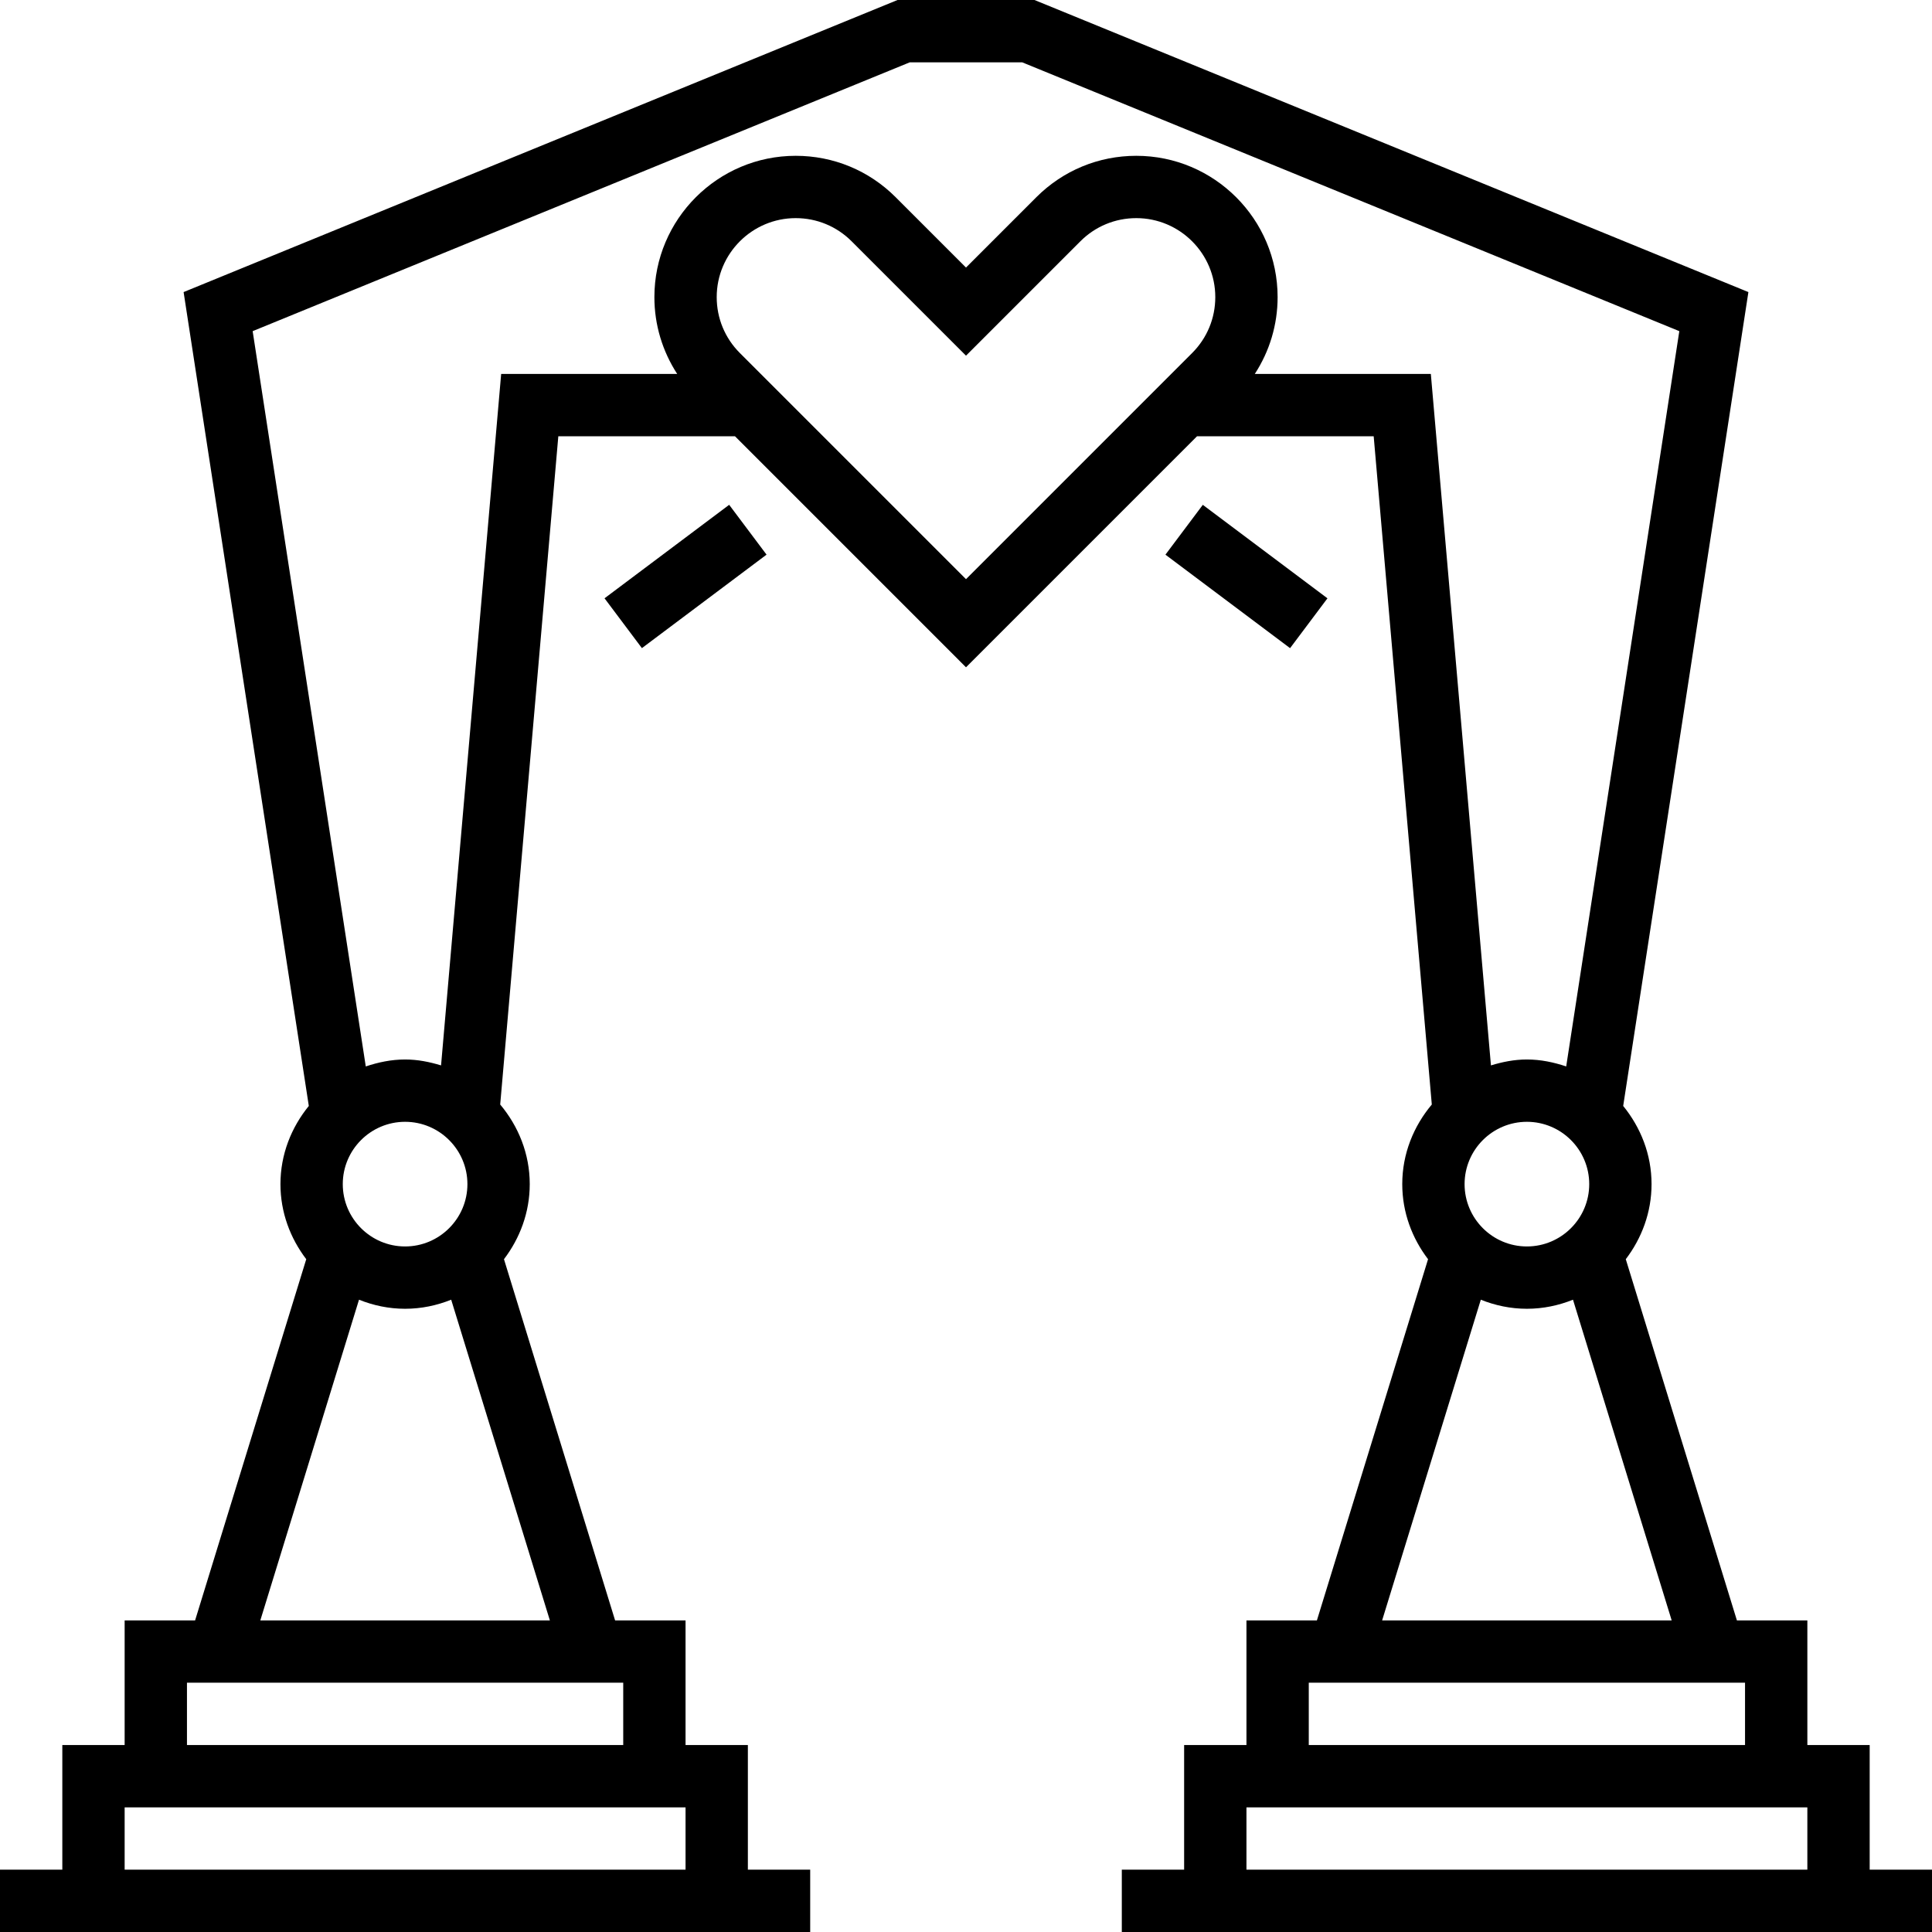
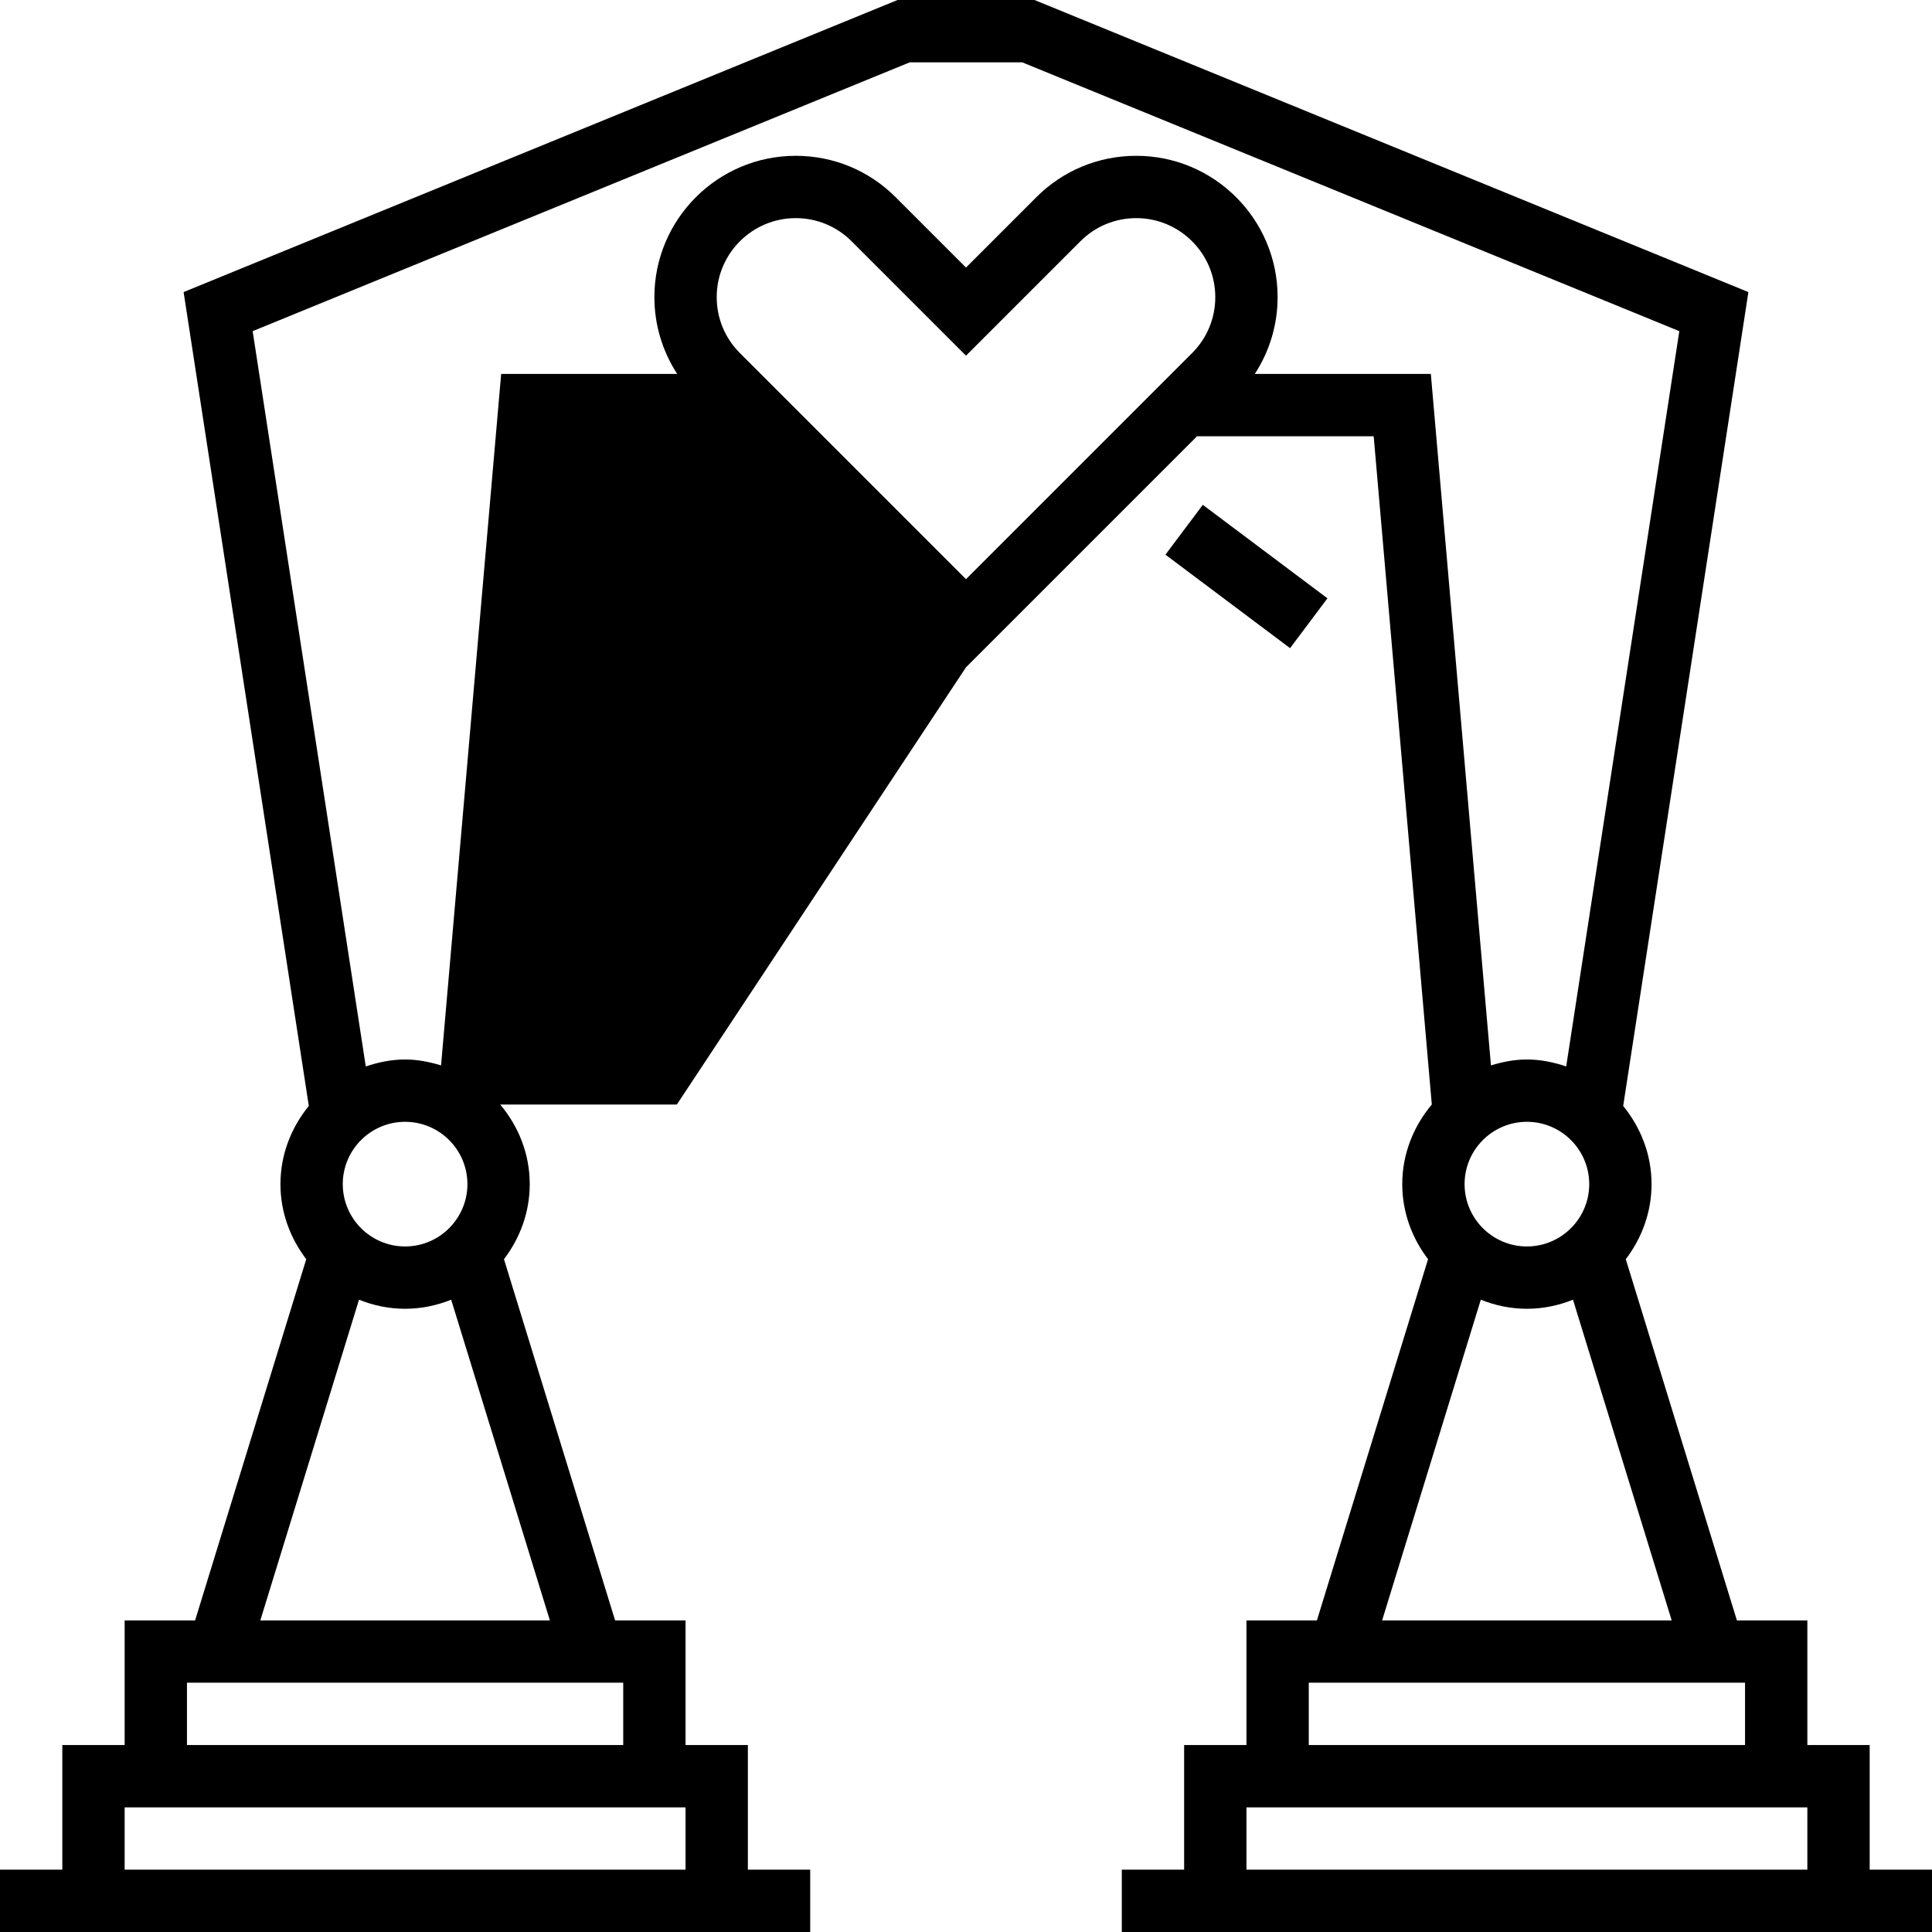
<svg xmlns="http://www.w3.org/2000/svg" fill="#000000" version="1.1" id="Layer_1" viewBox="0 0 496 496" xml:space="preserve">
  <g>
    <g>
      <g>
-         <path d="M480,480v-32h-16v-32h-18.088l-28.528-92.728C421.472,317.896,424,311.264,424,304c0-7.64-2.8-14.568-7.28-20.072     l32.144-208.944L267.032,0.592L265.568,0h-35.144L47.136,74.984L79.28,283.928C74.8,289.432,72,296.36,72,304     c0,7.264,2.528,13.896,6.624,19.272L50.088,416H32v32H16v32H0v16h208v-16h-16v-32h-16v-32h-18.088l-28.528-92.728     C133.472,317.896,136,311.264,136,304c0-7.808-2.92-14.88-7.584-20.44L143.336,112h45.352L248,171.312L307.312,112h45.352     l14.92,171.56C362.92,289.12,360,296.192,360,304c0,7.264,2.528,13.896,6.624,19.272L338.088,416H320v32h-16v32h-16v16h208v-16     H480z M176,480H32v-16h144V480z M160,432v16H48v-16H160z M141.168,416H66.832l25.336-82.328C95.832,335.144,99.816,336,104,336     s8.168-0.856,11.832-2.328L141.168,416z M88,304c0-8.824,7.176-16,16-16c8.816,0,16,7.176,16,16c0,8.824-7.184,16-16,16     C95.176,320,88,312.824,88,304z M306.064,90.624L248,148.688l-58.064-58.064C186.112,86.8,184,81.704,184,76.28     C184,65.104,193.104,56,204.28,56c5.424,0,10.512,2.112,14.344,5.936L248,91.312l29.376-29.376     C281.2,58.112,286.296,56,291.72,56C302.896,56,312,65.104,312,76.28C312,81.704,309.888,86.792,306.064,90.624z M367.336,96     h-45.192C325.928,90.176,328,83.4,328,76.28C328,56.272,311.728,40,291.72,40c-9.696,0-18.8,3.776-25.656,10.624L248,68.688     l-18.064-18.064C223.088,43.776,213.976,40,204.28,40C184.272,40,168,56.272,168,76.28c0,7.112,2.072,13.896,5.856,19.72h-45.192     l-15.432,177.52c-2.944-0.896-6-1.52-9.232-1.52c-3.552,0-6.904,0.72-10.096,1.784L64.864,85.016L233.568,16h28.856     l168.704,69.016l-29.04,188.768C398.904,272.72,395.544,272,392,272c-3.232,0-6.288,0.624-9.232,1.52L367.336,96z M408,304     c0,8.824-7.184,16-16,16c-8.824,0-16-7.176-16-16c0-8.824,7.176-16,16-16C400.816,288,408,295.176,408,304z M380.168,333.672     C383.832,335.144,387.816,336,392,336c4.184,0,8.168-0.856,11.832-2.328L429.168,416h-74.336L380.168,333.672z M336,432h112v16     H336V432z M464,480H320v-16h144V480z" />
-         <rect x="168.002" y="127.997" transform="matrix(-0.6 -0.8 0.8 -0.6 163.199 377.593)" width="15.992" height="40" />
+         <path d="M480,480v-32h-16v-32h-18.088l-28.528-92.728C421.472,317.896,424,311.264,424,304c0-7.64-2.8-14.568-7.28-20.072     l32.144-208.944L267.032,0.592L265.568,0h-35.144L47.136,74.984L79.28,283.928C74.8,289.432,72,296.36,72,304     c0,7.264,2.528,13.896,6.624,19.272L50.088,416H32v32H16v32H0v16h208v-16h-16v-32h-16v-32h-18.088l-28.528-92.728     C133.472,317.896,136,311.264,136,304c0-7.808-2.92-14.88-7.584-20.44h45.352L248,171.312L307.312,112h45.352     l14.92,171.56C362.92,289.12,360,296.192,360,304c0,7.264,2.528,13.896,6.624,19.272L338.088,416H320v32h-16v32h-16v16h208v-16     H480z M176,480H32v-16h144V480z M160,432v16H48v-16H160z M141.168,416H66.832l25.336-82.328C95.832,335.144,99.816,336,104,336     s8.168-0.856,11.832-2.328L141.168,416z M88,304c0-8.824,7.176-16,16-16c8.816,0,16,7.176,16,16c0,8.824-7.184,16-16,16     C95.176,320,88,312.824,88,304z M306.064,90.624L248,148.688l-58.064-58.064C186.112,86.8,184,81.704,184,76.28     C184,65.104,193.104,56,204.28,56c5.424,0,10.512,2.112,14.344,5.936L248,91.312l29.376-29.376     C281.2,58.112,286.296,56,291.72,56C302.896,56,312,65.104,312,76.28C312,81.704,309.888,86.792,306.064,90.624z M367.336,96     h-45.192C325.928,90.176,328,83.4,328,76.28C328,56.272,311.728,40,291.72,40c-9.696,0-18.8,3.776-25.656,10.624L248,68.688     l-18.064-18.064C223.088,43.776,213.976,40,204.28,40C184.272,40,168,56.272,168,76.28c0,7.112,2.072,13.896,5.856,19.72h-45.192     l-15.432,177.52c-2.944-0.896-6-1.52-9.232-1.52c-3.552,0-6.904,0.72-10.096,1.784L64.864,85.016L233.568,16h28.856     l168.704,69.016l-29.04,188.768C398.904,272.72,395.544,272,392,272c-3.232,0-6.288,0.624-9.232,1.52L367.336,96z M408,304     c0,8.824-7.184,16-16,16c-8.824,0-16-7.176-16-16c0-8.824,7.176-16,16-16C400.816,288,408,295.176,408,304z M380.168,333.672     C383.832,335.144,387.816,336,392,336c4.184,0,8.168-0.856,11.832-2.328L429.168,416h-74.336L380.168,333.672z M336,432h112v16     H336V432z M464,480H320v-16h144V480z" />
        <rect x="299.998" y="140.007" transform="matrix(0.8 0.6 -0.6 0.8 152.801 -162.398)" width="40" height="15.992" />
      </g>
    </g>
  </g>
</svg>